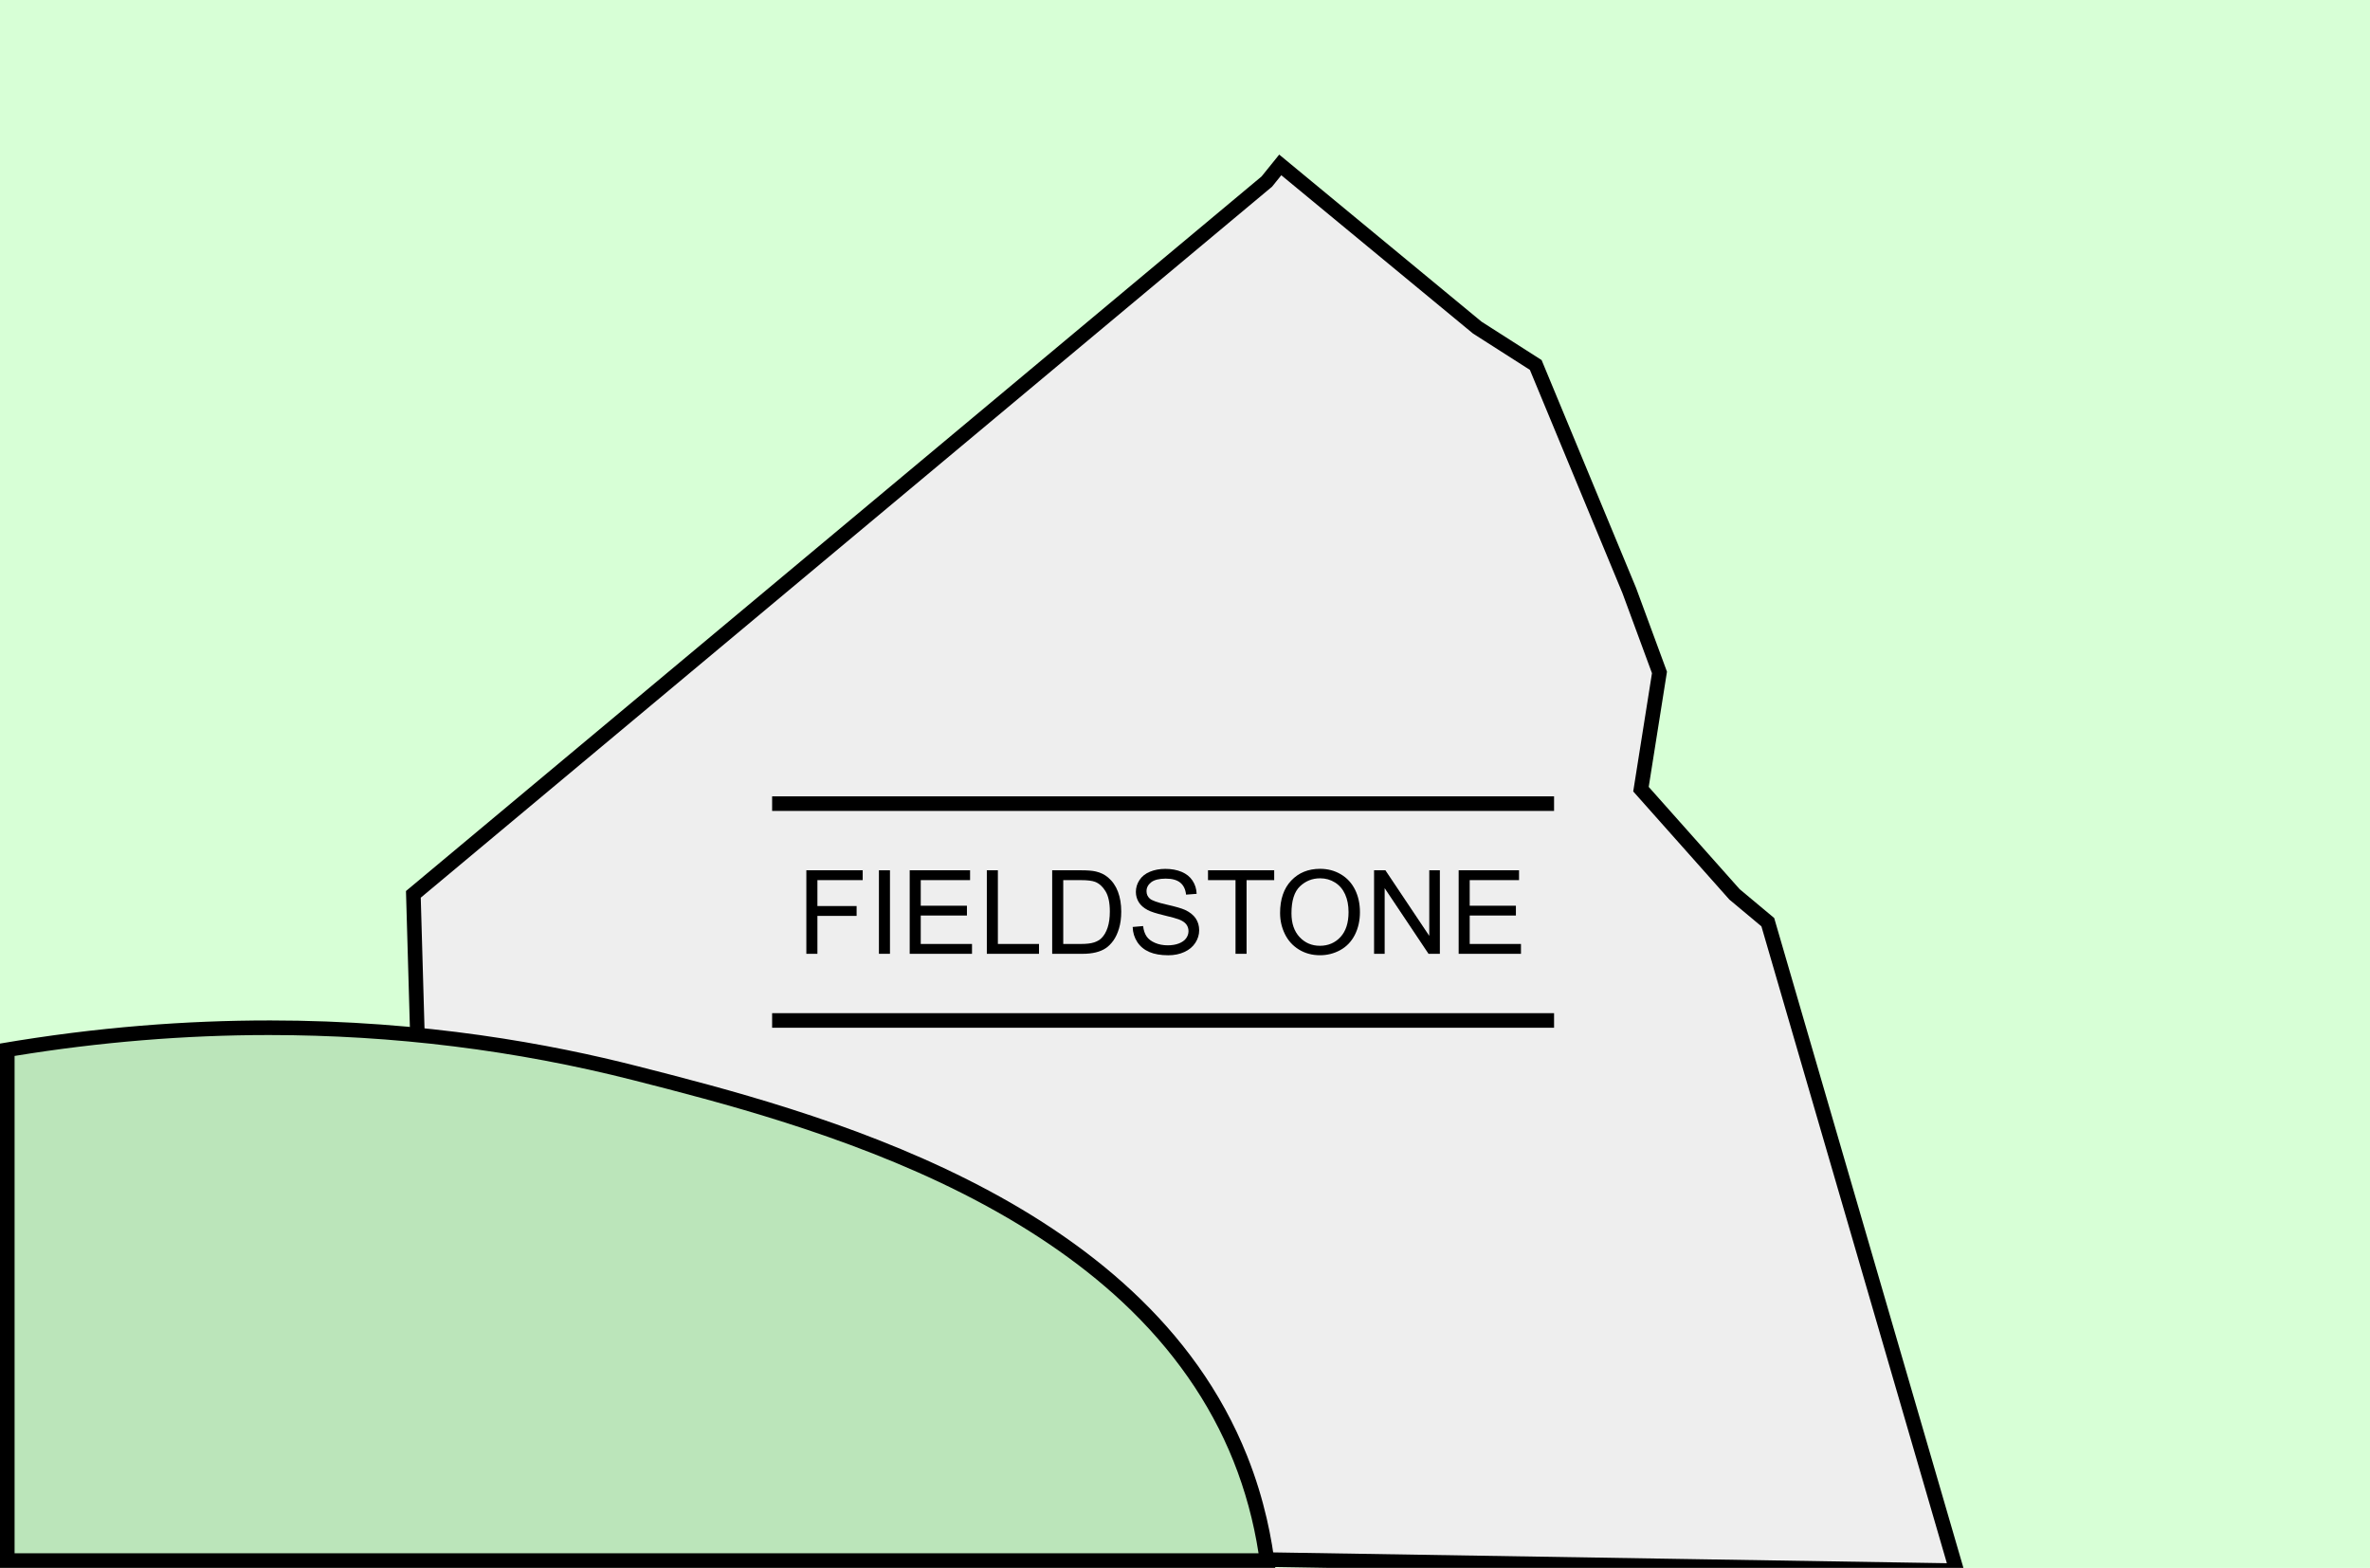
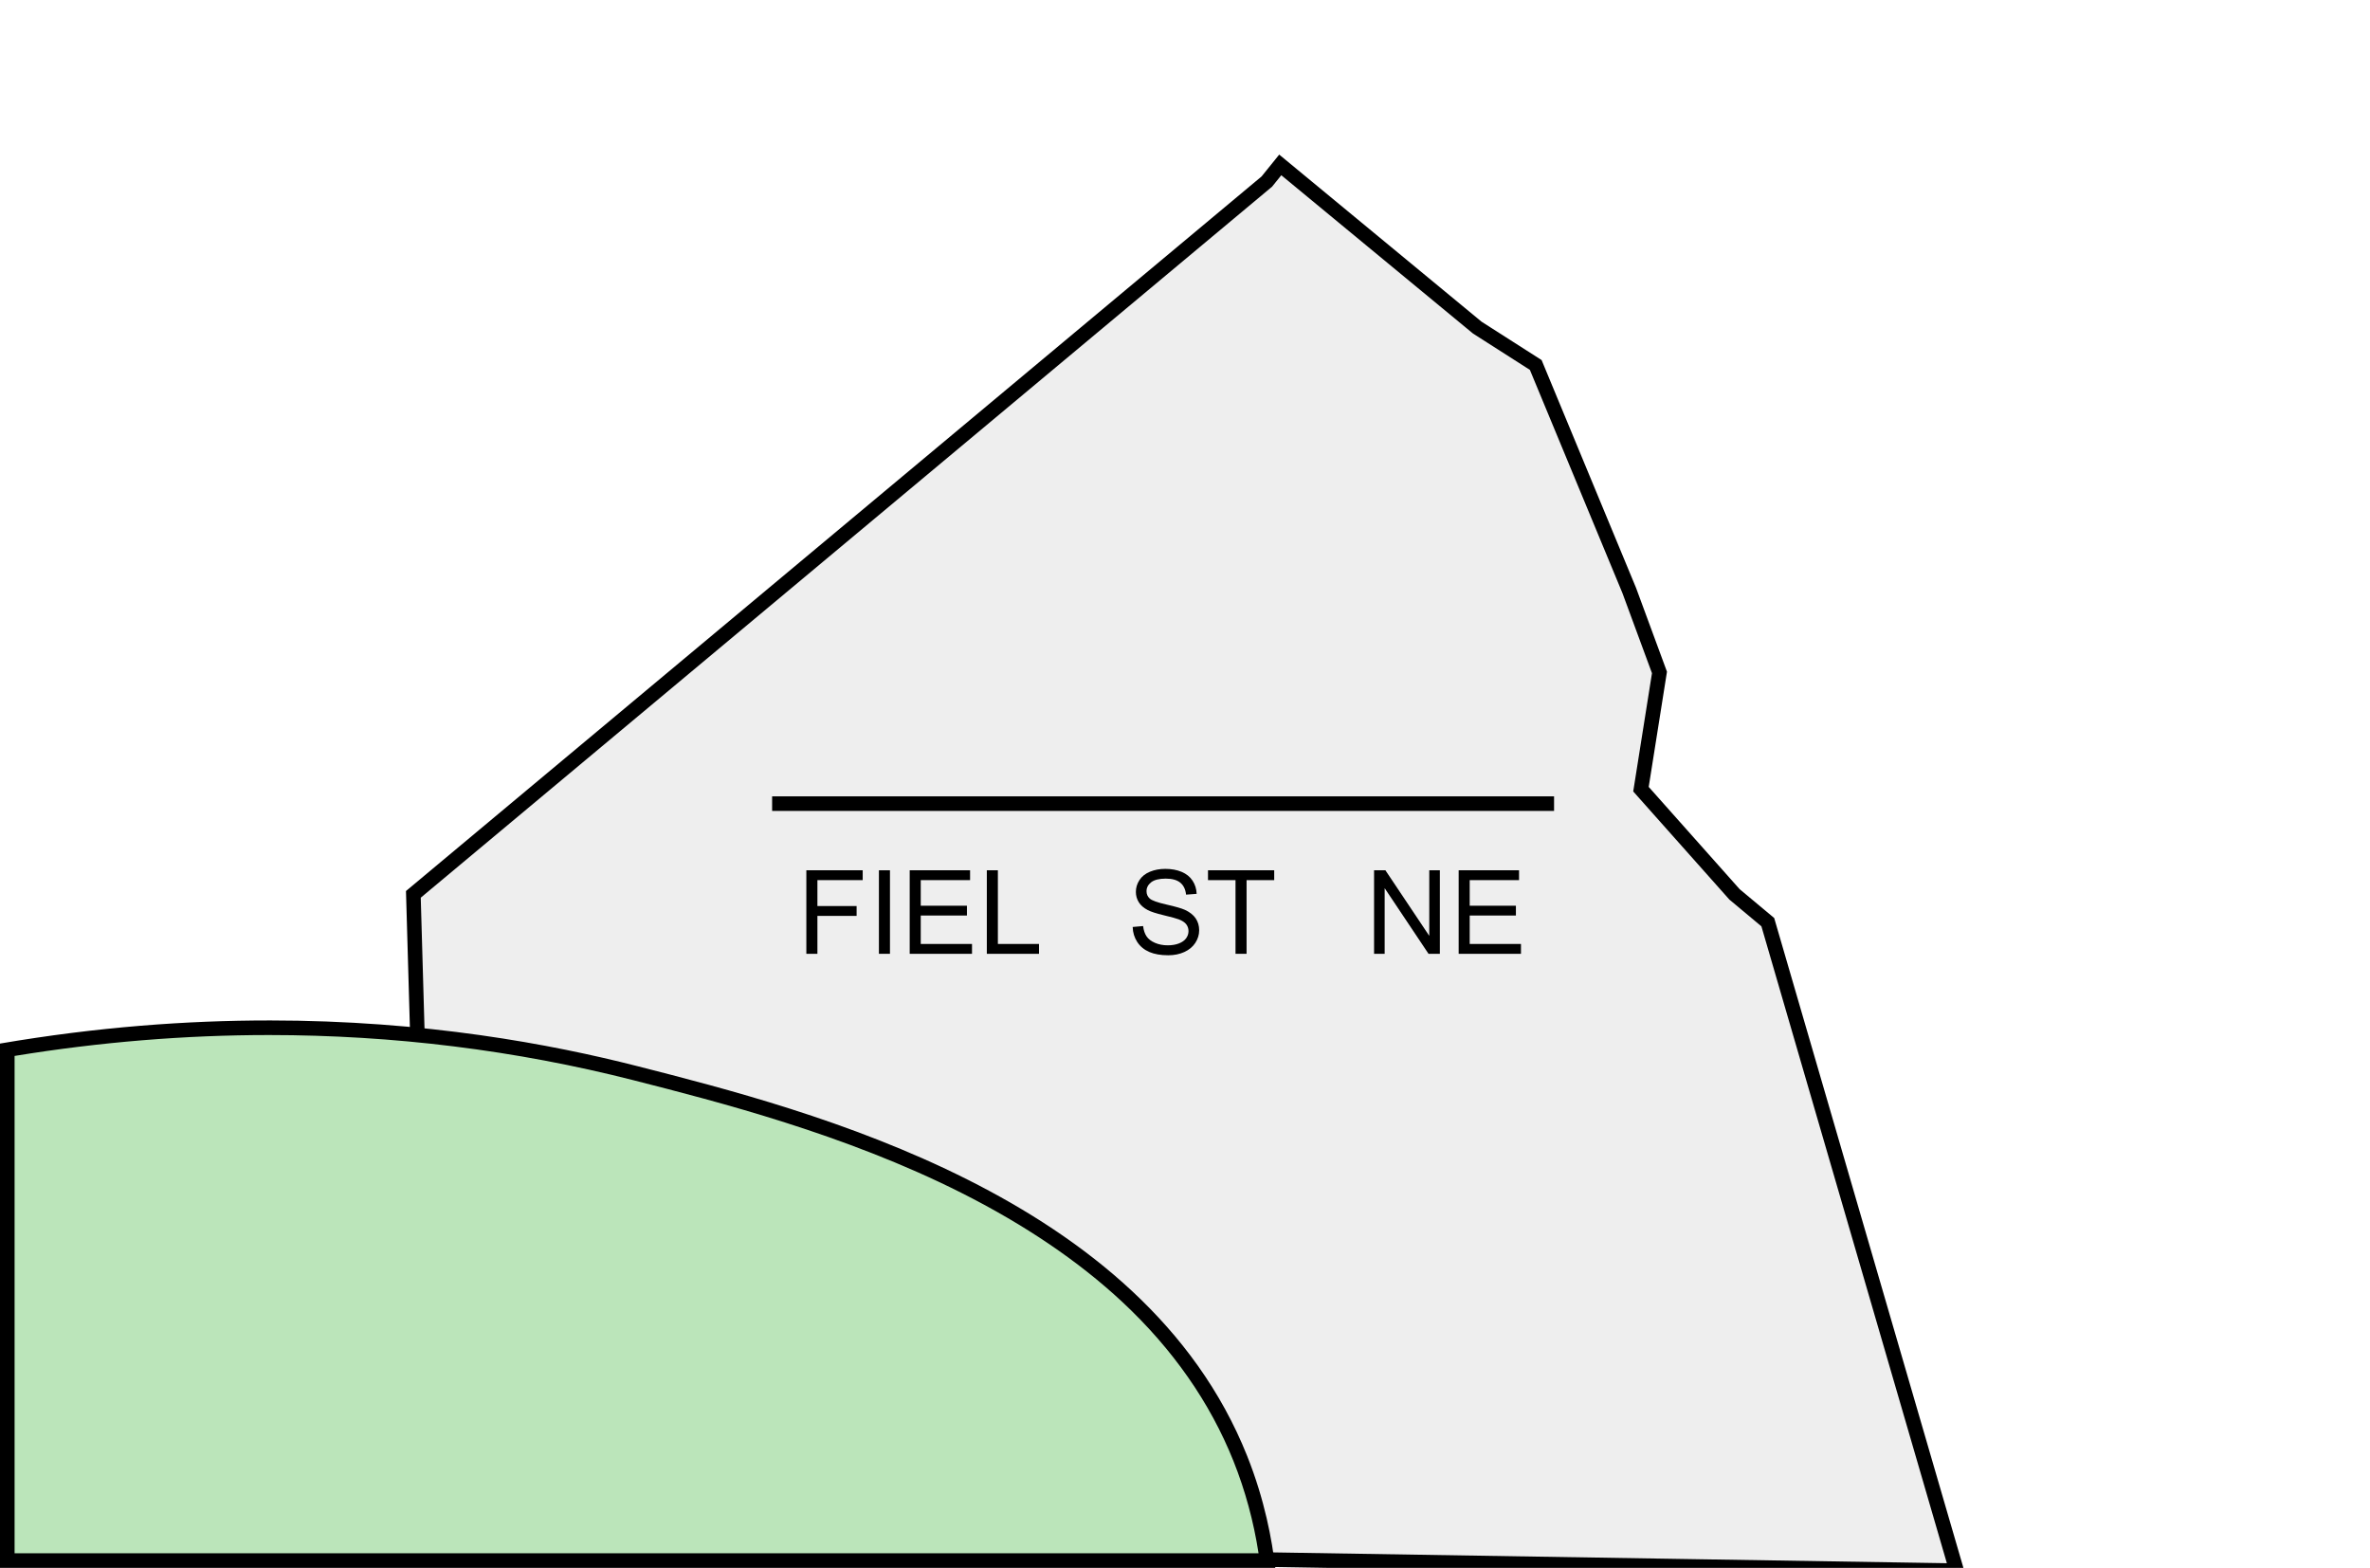
<svg xmlns="http://www.w3.org/2000/svg" id="Layer_1" version="1.1" viewBox="0 0 1300 860">
  <defs>
    <style>
      .st0 {
        fill: #bbe5ba;
      }

      .st1 {
        fill: #d7ffd6;
      }

      .st2 {
        fill: #eee;
      }

      .st2, .st3 {
        stroke: #000;
        stroke-miterlimit: 10;
        stroke-width: 8px;
      }

      .st3 {
        fill: #fff;
      }
    </style>
  </defs>
-   <rect class="st1" width="1300" height="860" />
  <polygon class="st2" points="230.67 627.46 226.74 490.57 694.89 99.58 702.25 90.46 810.32 179.7 842.39 200.19 893.69 323.92 910.26 368.85 900.11 432.88 951.41 490.57 969.68 505.83 1073.26 861.54 684.4 855.3 230.67 627.46" />
  <g>
    <path class="st0" d="M4,856v-280.2c47.85-8,96.13-12.06,143.57-12.06,68.51,0,136.15,8.39,201.03,24.95,46.25,11.8,116.14,29.63,180.42,61.98,35.15,17.69,65.16,38.03,89.22,60.46,28.11,26.21,48.99,56.1,62.08,88.85,7.1,17.77,12.03,36.59,14.66,56.03H4Z" />
    <path d="M147.57,567.74c68.18,0,135.48,8.35,200.04,24.82,46.08,11.76,115.72,29.52,179.61,61.68,34.81,17.52,64.51,37.64,88.29,59.81,27.67,25.8,48.23,55.21,61.09,87.41,6.42,16.08,11.04,33.04,13.75,50.55H8v-272.81c46.54-7.6,93.45-11.46,139.57-11.46M147.57,559.74c-44.83,0-94.25,3.55-147.57,12.68v287.58h699.52c-1.78-15.22-5.72-37.09-15.48-61.52-57.11-142.92-239.99-189.58-334.45-213.68-46.9-11.97-115.98-25.07-202.01-25.07h0Z" />
  </g>
  <line class="st3" x1="423.53" y1="440.81" x2="852.44" y2="440.81" />
-   <line class="st3" x1="423.53" y1="559.74" x2="852.44" y2="559.74" />
  <g>
    <path d="M442.3,523.18v-45.81h30.91v5.41h-24.84v14.19h21.5v5.41h-21.5v20.81h-6.06Z" />
    <path d="M482.11,523.18v-45.81h6.06v45.81h-6.06Z" />
    <path d="M498.99,523.18v-45.81h33.12v5.41h-27.06v14.03h25.34v5.38h-25.34v15.59h28.12v5.41h-34.19Z" />
    <path d="M541.3,523.18v-45.81h6.06v40.41h22.56v5.41h-28.62Z" />
-     <path d="M577.15,523.18v-45.81h15.78c3.56,0,6.28.22,8.16.66,2.62.6,4.86,1.7,6.72,3.28,2.42,2.04,4.22,4.65,5.42,7.83,1.2,3.18,1.8,6.81,1.8,10.89,0,3.48-.41,6.56-1.22,9.25s-1.85,4.91-3.12,6.67c-1.27,1.76-2.66,3.15-4.17,4.16-1.51,1.01-3.33,1.78-5.47,2.3-2.14.52-4.59.78-7.36.78h-16.53ZM583.21,517.78h9.78c3.02,0,5.39-.28,7.11-.84s3.09-1.35,4.11-2.38c1.44-1.44,2.56-3.37,3.36-5.8.8-2.43,1.2-5.37,1.2-8.83,0-4.79-.79-8.47-2.36-11.05-1.57-2.57-3.48-4.3-5.73-5.17-1.62-.62-4.24-.94-7.84-.94h-9.62v35Z" />
    <path d="M621.3,508.46l5.72-.5c.27,2.29.9,4.17,1.89,5.64.99,1.47,2.53,2.66,4.61,3.56,2.08.91,4.43,1.36,7.03,1.36,2.31,0,4.35-.34,6.12-1.03,1.77-.69,3.09-1.63,3.95-2.83.86-1.2,1.3-2.5,1.3-3.92s-.42-2.69-1.25-3.77c-.83-1.07-2.21-1.97-4.12-2.7-1.23-.48-3.95-1.22-8.16-2.23-4.21-1.01-7.16-1.96-8.84-2.86-2.19-1.15-3.82-2.57-4.89-4.27-1.07-1.7-1.61-3.6-1.61-5.7,0-2.31.66-4.47,1.97-6.48,1.31-2.01,3.23-3.54,5.75-4.58,2.52-1.04,5.32-1.56,8.41-1.56,3.4,0,6.39.55,8.98,1.64s4.59,2.7,5.98,4.83c1.4,2.12,2.15,4.53,2.25,7.22l-5.81.44c-.31-2.9-1.37-5.08-3.17-6.56-1.8-1.48-4.46-2.22-7.98-2.22s-6.34.67-8.02,2.02c-1.68,1.34-2.52,2.96-2.52,4.86,0,1.65.59,3,1.78,4.06,1.17,1.06,4.21,2.15,9.14,3.27,4.93,1.12,8.31,2.09,10.14,2.92,2.67,1.23,4.63,2.79,5.91,4.67,1.27,1.89,1.91,4.06,1.91,6.52s-.7,4.73-2.09,6.89c-1.4,2.16-3.4,3.83-6.02,5.03-2.61,1.2-5.56,1.8-8.83,1.8-4.15,0-7.62-.6-10.42-1.81-2.8-1.21-5-3.03-6.59-5.45-1.59-2.43-2.43-5.17-2.52-8.23Z" />
    <path d="M677.71,523.18v-40.41h-15.09v-5.41h36.31v5.41h-15.16v40.41h-6.06Z" />
-     <path d="M702.15,500.87c0-7.6,2.04-13.56,6.12-17.86,4.08-4.3,9.35-6.45,15.81-6.45,4.23,0,8.04,1.01,11.44,3.03,3.4,2.02,5.98,4.84,7.77,8.45,1.78,3.62,2.67,7.71,2.67,12.3s-.94,8.8-2.81,12.47c-1.88,3.67-4.53,6.44-7.97,8.33-3.44,1.89-7.15,2.83-11.12,2.83-4.31,0-8.17-1.04-11.56-3.12-3.4-2.08-5.97-4.93-7.72-8.53-1.75-3.6-2.62-7.42-2.62-11.44ZM708.4,500.96c0,5.52,1.48,9.87,4.45,13.05,2.97,3.18,6.69,4.77,11.17,4.77s8.32-1.6,11.27-4.81c2.95-3.21,4.42-7.76,4.42-13.66,0-3.73-.63-6.98-1.89-9.77-1.26-2.78-3.1-4.94-5.53-6.47-2.43-1.53-5.15-2.3-8.17-2.3-4.29,0-7.98,1.47-11.08,4.42-3.09,2.95-4.64,7.87-4.64,14.77Z" />
    <path d="M753.71,523.18v-45.81h6.22l24.06,35.97v-35.97h5.81v45.81h-6.22l-24.06-36v36h-5.81Z" />
    <path d="M800.11,523.18v-45.81h33.12v5.41h-27.06v14.03h25.34v5.38h-25.34v15.59h28.12v5.41h-34.19Z" />
  </g>
</svg>